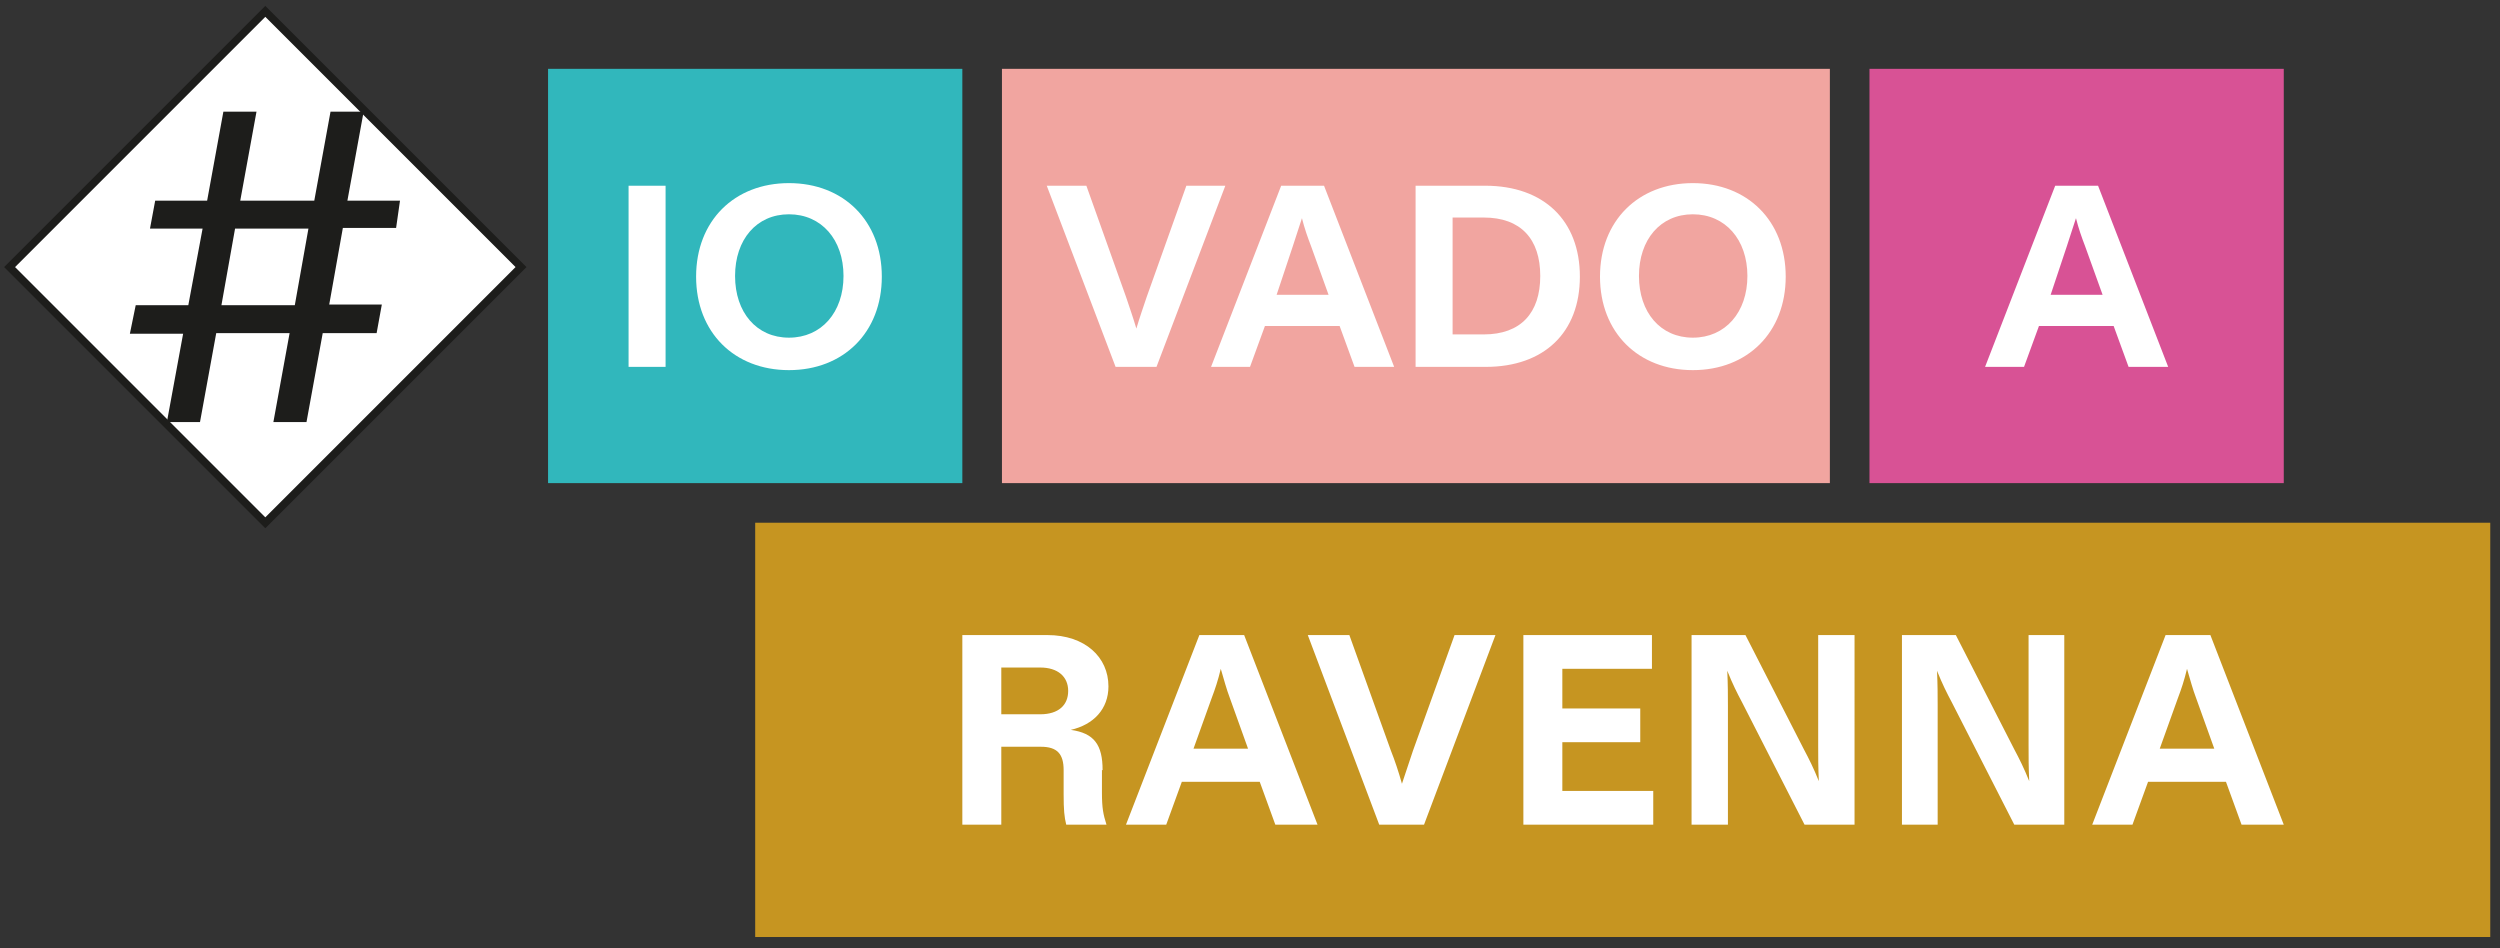
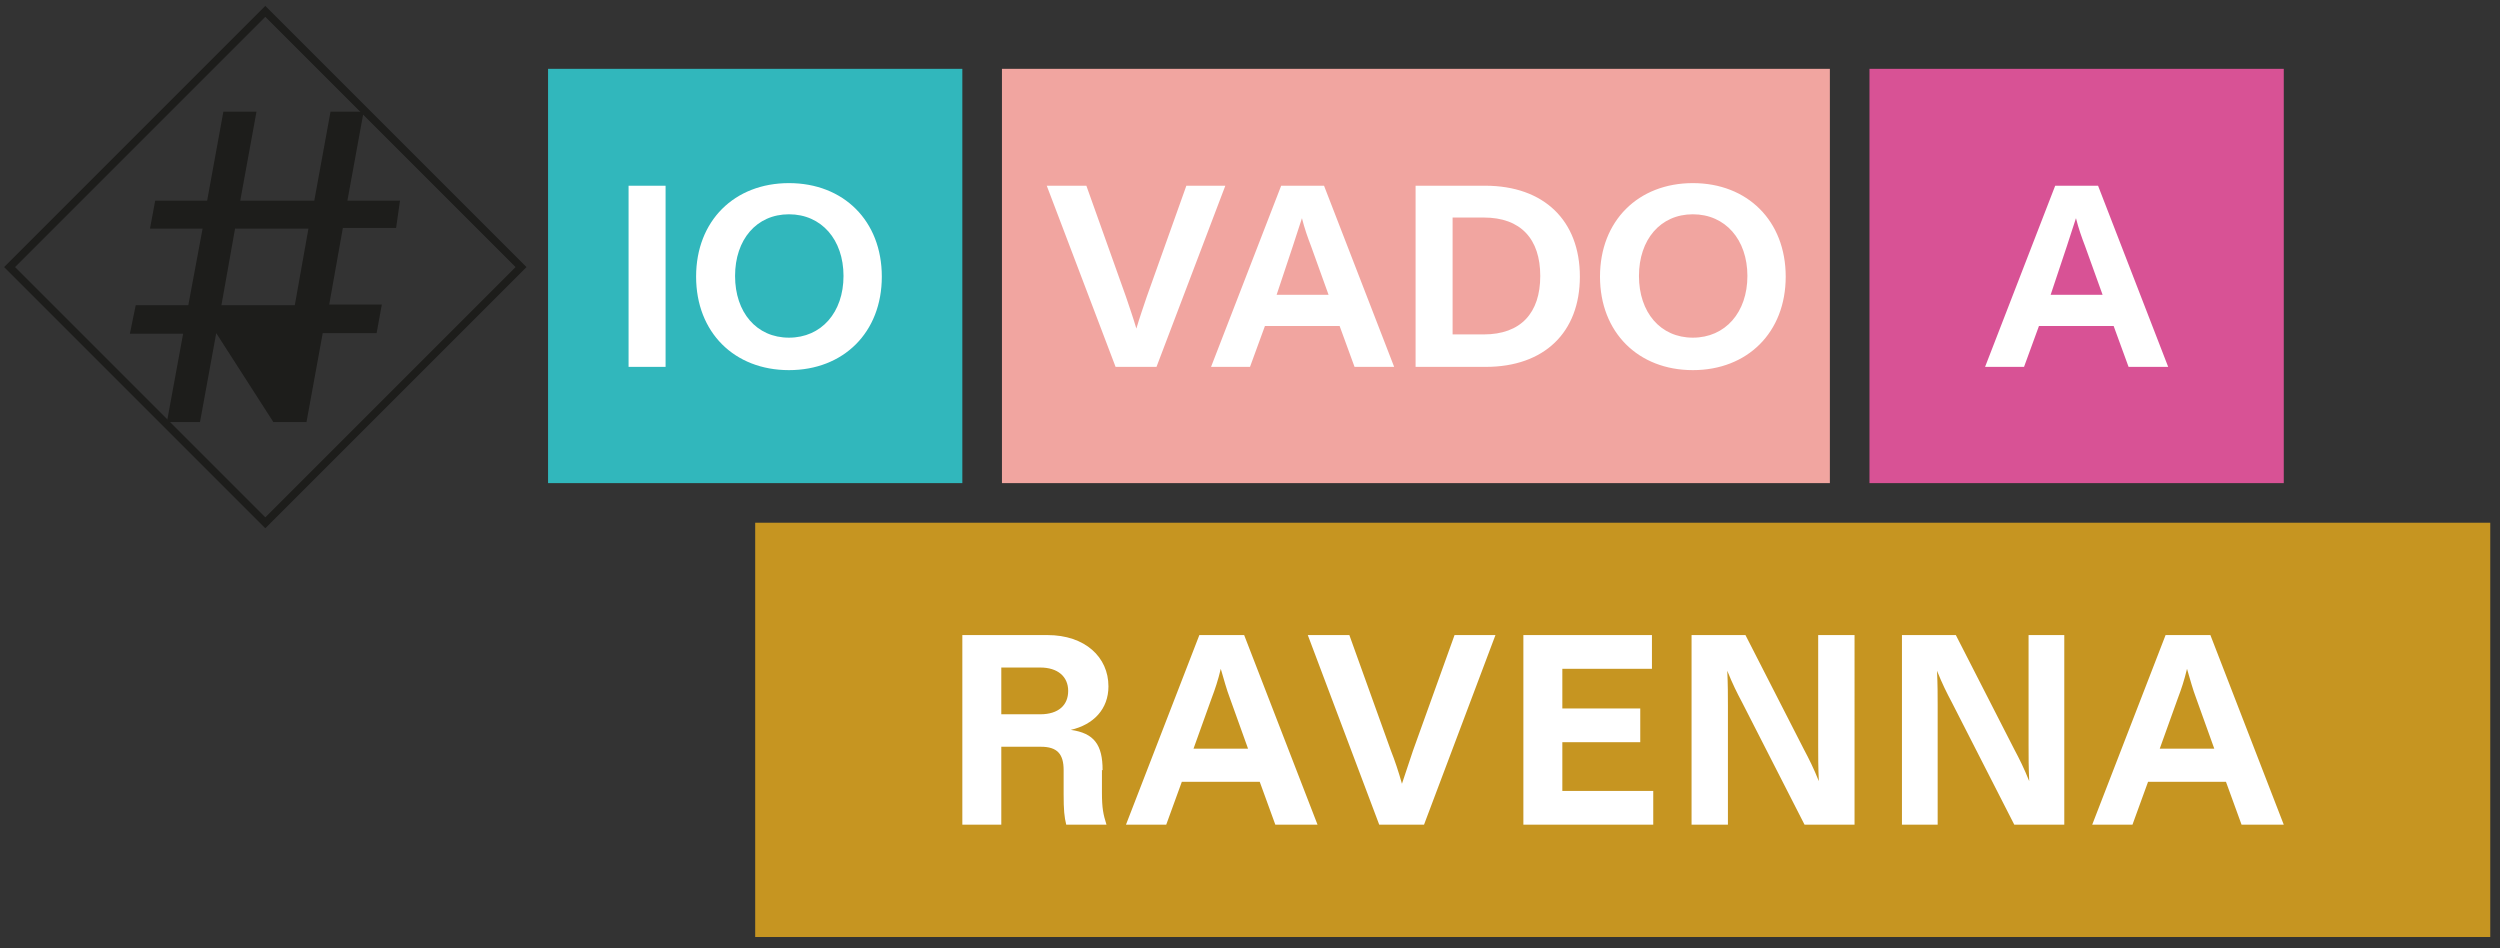
<svg xmlns="http://www.w3.org/2000/svg" id="Livello_1" x="0px" y="0px" viewBox="0 0 385 146" style="enable-background:new 0 0 385 146;" xml:space="preserve">
  <rect x="0" y="0" width="385" height="146" fill="#333333" stroke="none" />
  <style type="text/css"> .st0{fill:#FFFFFF;} .st1{fill:none;stroke:#1D1D1B;stroke-width:1.191;stroke-miterlimit:10;} .st2{fill:#1D1D1B;} .st3{fill:#31B7BC;} .st4{fill:#D85295;} .st5{fill:#F1A5A0;} .st6{fill:#C69521;} </style>
  <g>
-     <rect x="13" y="13.3" transform="matrix(0.707 -0.707 0.707 0.707 -17.117 40.918)" class="st0" width="55.7" height="55.7" />
    <rect x="13" y="13.3" transform="matrix(0.707 -0.707 0.707 0.707 -17.117 40.918)" class="st1" width="55.7" height="55.7" />
-     <path class="st2" d="M34.1,47l2.1-11.8h11.3L45.4,47H34.1z M61.6,30.9h-8.1L56,17.2h-5.1l-2.5,13.7H37l2.5-13.7h-5.1l-2.5,13.7h-8 l-0.8,4.3h8.1L29,47h-8.1L20,51.4h8.2L25.7,65h5.1l2.5-13.7h11.3L42.1,65h5.1l2.5-13.7H58l0.8-4.4h-8.1l2.1-11.8h8.2L61.6,30.9z" />
+     <path class="st2" d="M34.1,47l2.1-11.8h11.3L45.4,47H34.1z M61.6,30.9h-8.1L56,17.2h-5.1l-2.5,13.7H37l2.5-13.7h-5.1l-2.5,13.7h-8 l-0.8,4.3h8.1L29,47h-8.1L20,51.4h8.2L25.7,65h5.1l2.5-13.7L42.1,65h5.1l2.5-13.7H58l0.8-4.4h-8.1l2.1-11.8h8.2L61.6,30.9z" />
    <rect x="84.4" y="10.6" class="st3" width="63.8" height="63.8" />
    <path class="st0" d="M121.5,52c-5,0-8.3-3.9-8.3-9.5c0-5.6,3.3-9.5,8.3-9.5c5,0,8.4,3.9,8.4,9.5C129.9,48.1,126.5,52,121.5,52 M121.5,57c8.4,0,14.3-5.8,14.3-14.4c0-8.6-5.9-14.4-14.3-14.4c-8.4,0-14.3,5.8-14.3,14.4C107.2,51.2,113.1,57,121.5,57 M102.5,28.6h-5.7v27.9h5.7V28.6z" />
    <rect x="287.9" y="10.6" class="st4" width="63.8" height="63.8" />
    <path class="st0" d="M318.3,37.9c0.4-1.3,0.9-2.7,1.4-4.3c0.4,1.6,0.9,3,1.4,4.3l2.7,7.5h-8L318.3,37.9z M333.9,56.5l-10.8-27.9 h-6.6l-10.8,27.9h6l2.3-6.3h11.5l2.3,6.3H333.9z" />
    <rect x="154.3" y="10.6" class="st5" width="127.5" height="63.8" />
    <path class="st0" d="M260.7,52c-5,0-8.3-3.9-8.3-9.5c0-5.6,3.3-9.5,8.3-9.5c5,0,8.4,3.9,8.4,9.5C269.1,48.1,265.7,52,260.7,52 M260.7,57c8.4,0,14.3-5.8,14.3-14.4s-5.9-14.4-14.3-14.4c-8.4,0-14.3,5.8-14.3,14.4S252.3,57,260.7,57 M223.7,51.5v-18h4.8 c5.7,0,8.7,3.3,8.7,9c0,5.7-3,9-8.7,9H223.7z M228.7,28.6H218v27.9h10.8c9,0,14.5-5.3,14.5-13.9S237.8,28.6,228.7,28.6 M199.1,37.9 c0.4-1.3,0.9-2.7,1.4-4.3c0.4,1.6,0.9,3,1.4,4.3l2.7,7.5h-8L199.1,37.9z M214.7,56.5l-10.8-27.9h-6.6l-10.8,27.9h6l2.3-6.3h11.5 l2.3,6.3H214.7z M178.1,56.5l10.6-27.9h-6l-6.1,17.1c-0.5,1.5-1.1,3.2-1.6,4.9c-0.5-1.7-1.1-3.4-1.6-4.9l-6.1-17.1h-6.1l10.6,27.9 H178.1z" />
    <rect x="116.3" y="80.5" class="st6" width="267.2" height="63.8" />
    <path class="st0" d="M335.4,107.5c0.5-1.3,1-2.8,1.4-4.5c0.5,1.7,0.9,3.2,1.4,4.5l2.8,7.8h-8.4L335.4,107.5z M351.7,127l-11.3-29.2 h-6.9L322.2,127h6.2l2.4-6.6h12l2.4,6.6H351.7z M298.4,127v-18.3c0-1.6,0-3.2-0.1-5.4c0.8,2,1.5,3.4,2.3,4.9l9.6,18.8h7.7V97.8 h-5.5v17.1c0,1.6,0,3.2,0.1,5.4c-0.8-2-1.5-3.4-2.3-4.9l-9-17.6h-8.3V127H298.4z M266.1,127v-18.3c0-1.6,0-3.2-0.1-5.4 c0.8,2,1.5,3.4,2.3,4.9l9.6,18.8h7.7V97.8H280v17.1c0,1.6,0,3.2,0.1,5.4c-0.8-2-1.5-3.4-2.3-4.9l-9-17.6h-8.3V127H266.1z M240.6,114.3h12v-5.2h-12V103h13.8v-5.2h-19.8V127h20v-5.2h-14V114.3z M219.3,127l11-29.2H224l-6.4,17.8c-0.5,1.5-1.1,3.3-1.7,5.1 c-0.5-1.8-1.1-3.6-1.7-5.1l-6.4-17.8h-6.4l11,29.2H219.3z M186.6,107.5c0.5-1.3,1-2.8,1.4-4.5c0.5,1.7,0.9,3.2,1.4,4.5l2.8,7.8 h-8.4L186.6,107.5z M202.9,127l-11.3-29.2h-6.9L173.4,127h6.2l2.4-6.6h12l2.4,6.6H202.9z M154.2,110v-7.2h6c2.7,0,4.3,1.4,4.3,3.6 s-1.5,3.6-4.3,3.6H154.2z M169.8,118.6c0-3.9-1.3-5.7-4.9-6.2c3.5-0.8,5.8-3.2,5.8-6.7c0-4.5-3.6-7.9-9.4-7.9h-13.1V127h6v-12h6.1 c2.5,0,3.5,1.1,3.5,3.6v3.7c0,2.4,0.1,3.5,0.4,4.7h6.2c-0.5-1.6-0.7-2.5-0.7-5V118.6z" />
  </g>
</svg>